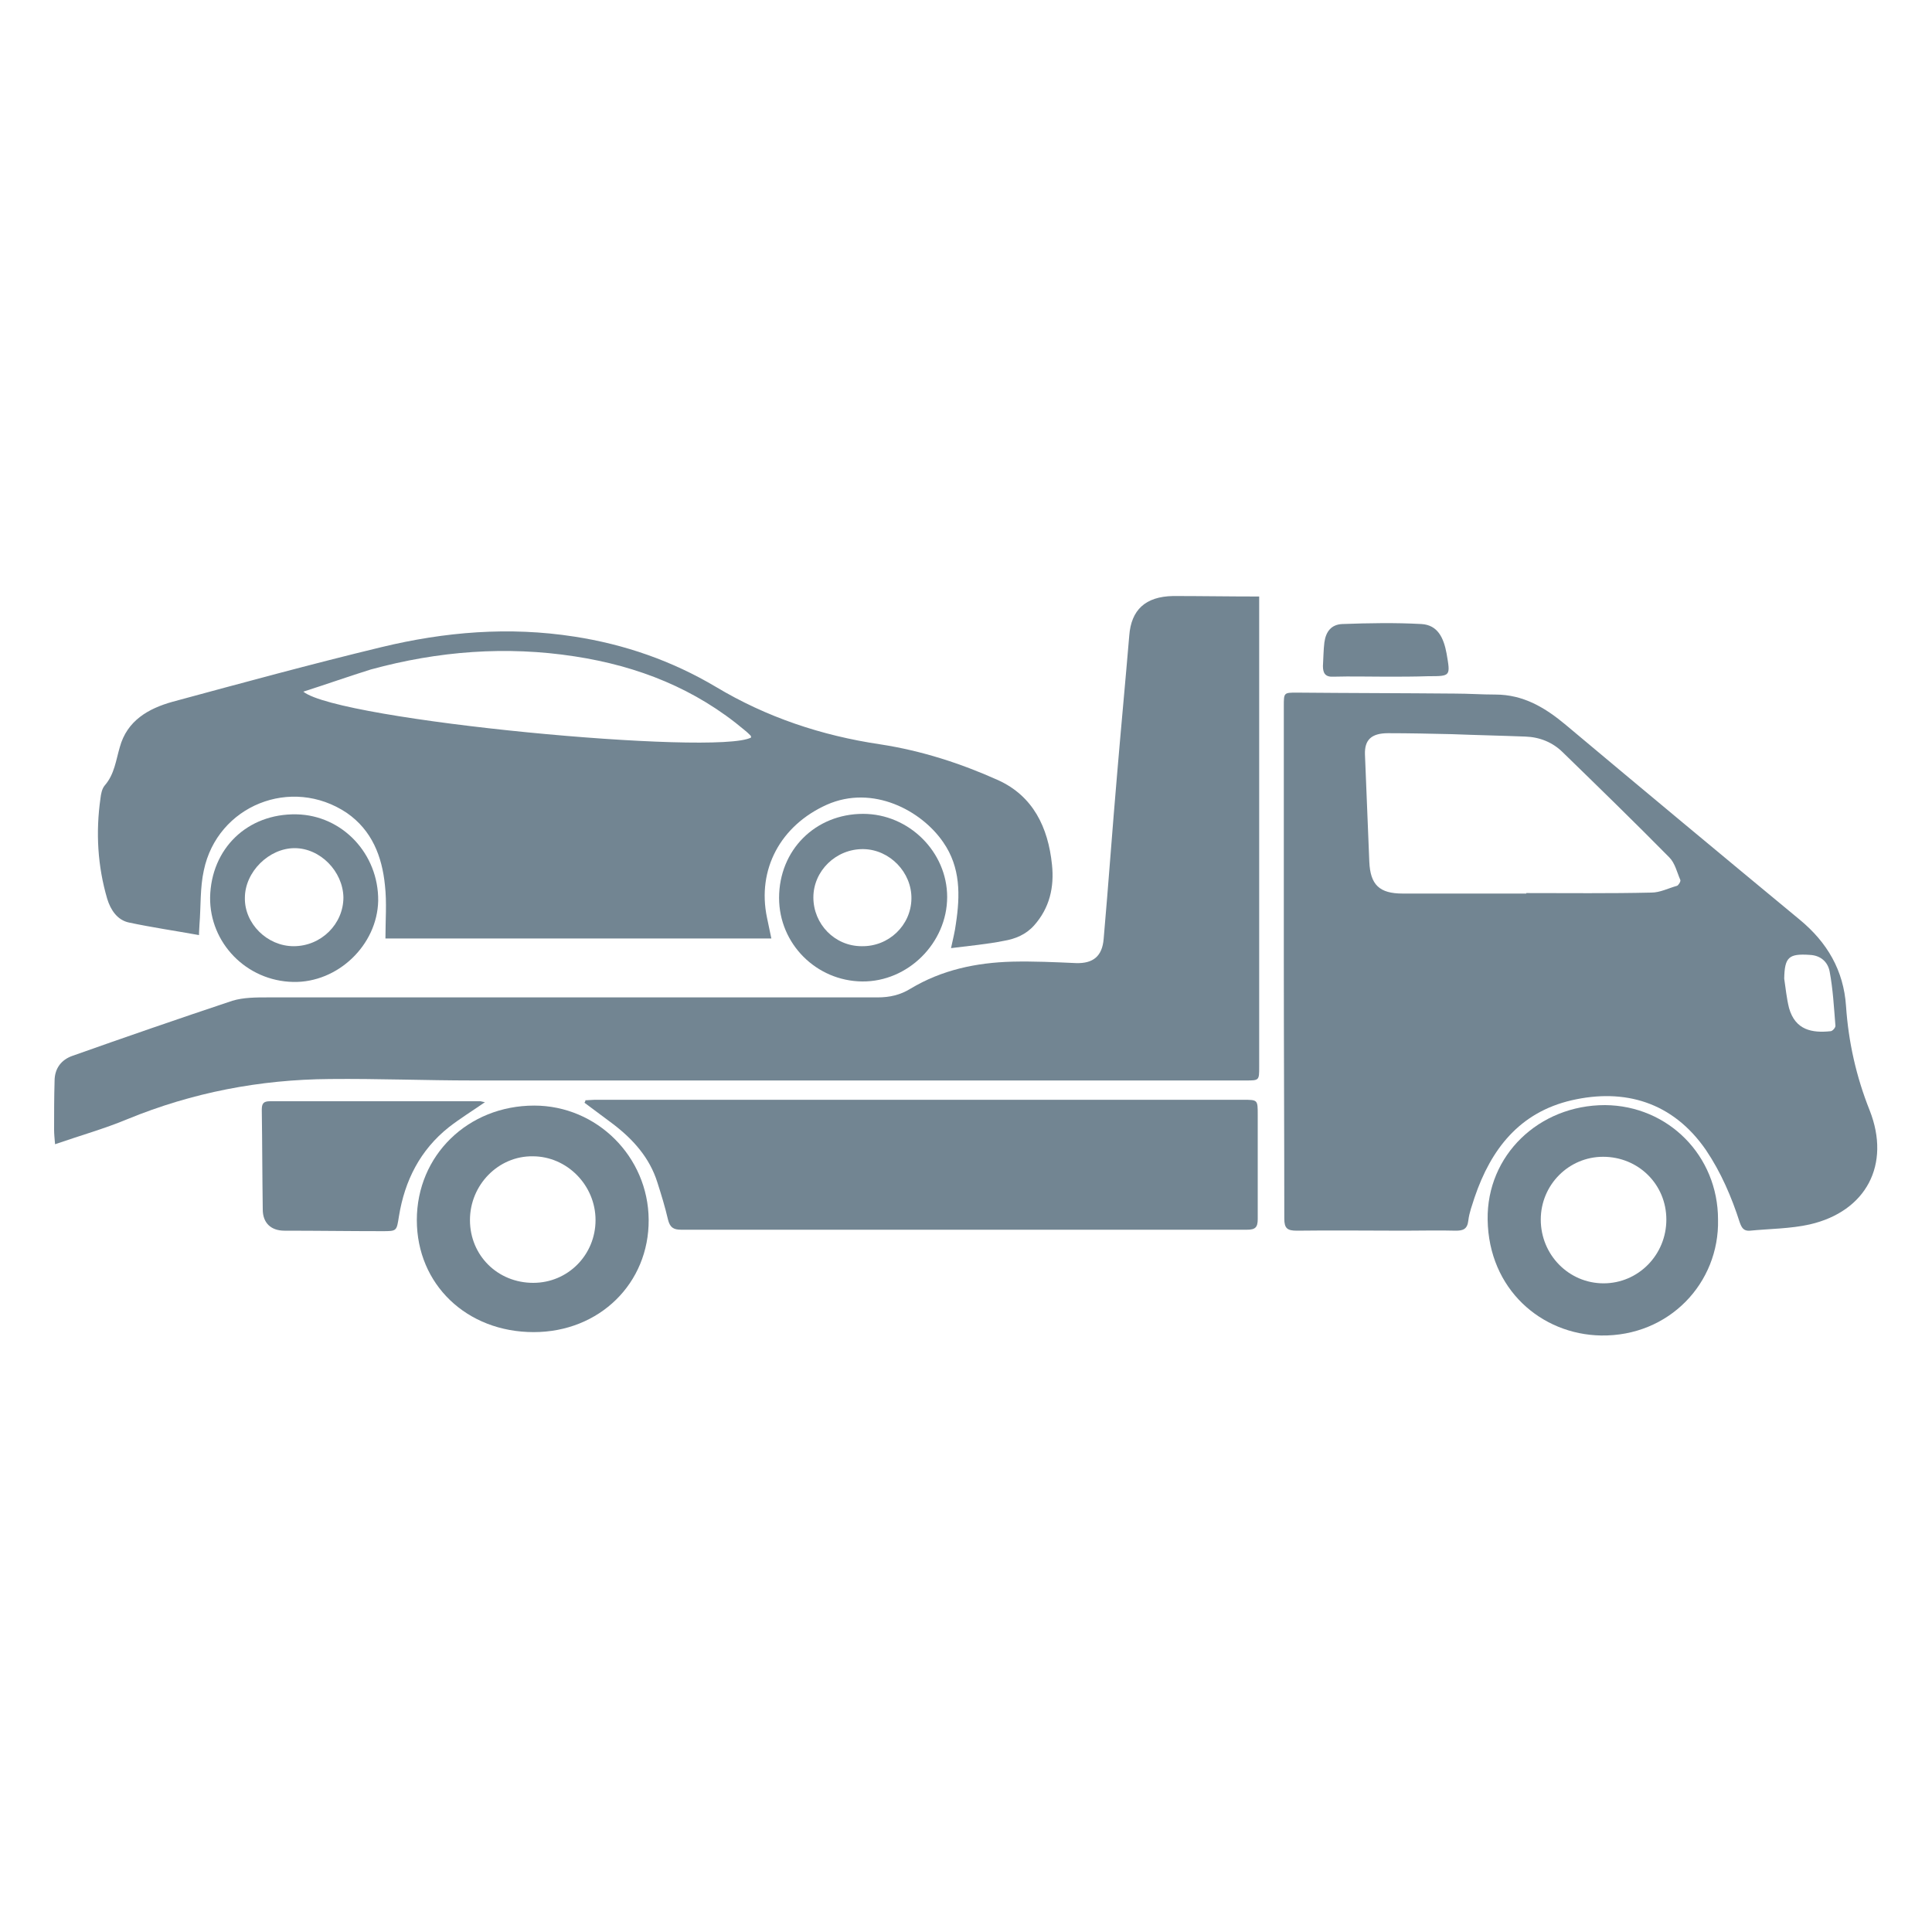
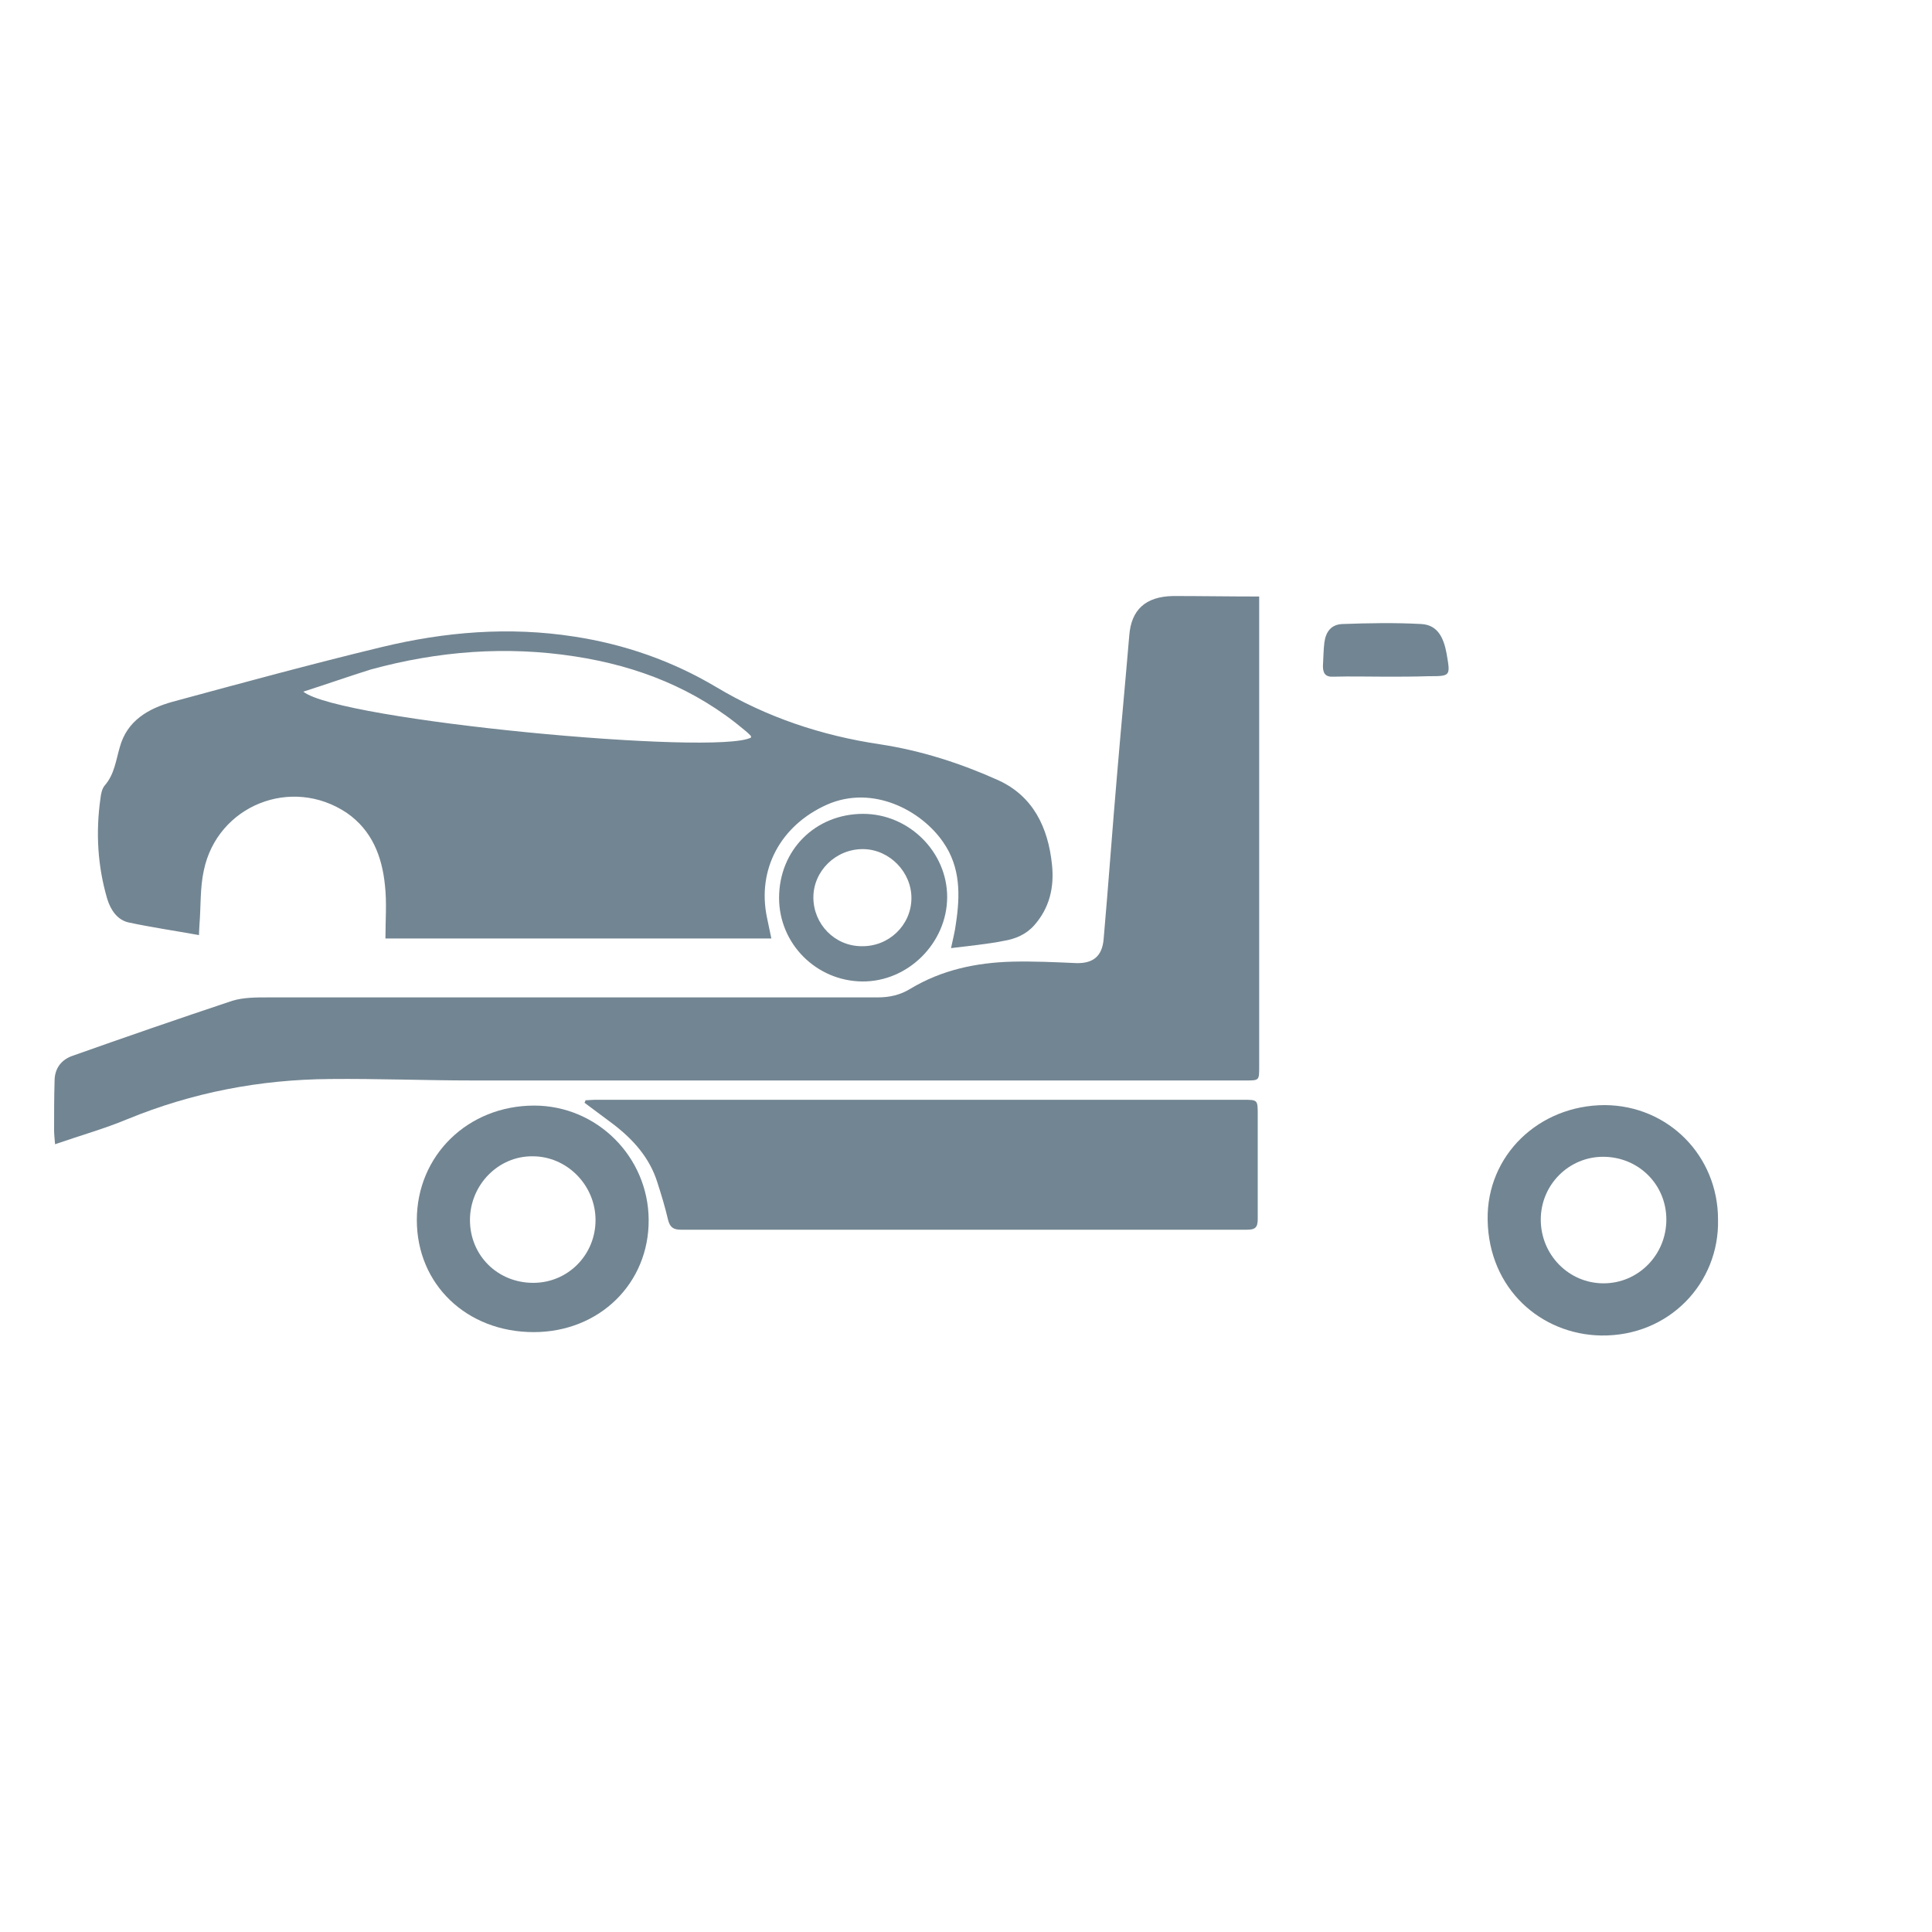
<svg xmlns="http://www.w3.org/2000/svg" version="1.1" id="Livello_1" x="0px" y="0px" viewBox="0 0 400 400" style="enable-background:new 0 0 400 400;" xml:space="preserve">
  <style type="text/css">
	.st0{fill:#728592;}
</style>
  <g>
-     <path class="st0" d="M265.8,198.9c0-17.6,0-35.2,0-52.7c0-2.8,0-2.8,2.7-2.8c10.9,0.1,21.8,0.1,32.7,0.2c2.8,0,5.6,0.2,8.4,0.2   c5.8,0,10.3,2.7,14.6,6.3c16.1,13.5,32.2,26.9,48.4,40.3c5.7,4.7,9.1,10.5,9.6,17.9c0.5,7.4,2.1,14.6,4.9,21.6   c4.4,11.2-0.7,20.9-12.4,23.6c-4,0.9-8.3,0.9-12.4,1.3c-1.3,0.1-1.7-0.6-2.1-1.7c-1.7-5.3-3.9-10.4-7-15   c-6.9-10-16.9-12.8-27.8-10.3c-10.8,2.5-16.7,10.1-20.1,20.1c-0.5,1.6-1.1,3.1-1.3,4.8c-0.2,1.8-1.1,2.1-2.6,2.1   c-3.6-0.1-7.1,0-10.7,0c-7.4,0-14.8-0.1-22.2,0c-2,0-2.6-0.5-2.6-2.5C265.9,234.4,265.8,216.7,265.8,198.9z M316,185   c0,0,0-0.1,0-0.1c8.7,0,17.3,0.1,25.9-0.1c1.8,0,3.5-0.9,5.3-1.4c0.3-0.1,0.8-0.9,0.7-1.2c-0.7-1.6-1.1-3.5-2.3-4.7   c-7.2-7.3-14.6-14.5-22-21.7c-2.1-2.1-4.8-3.2-7.8-3.3c-5.1-0.2-10.1-0.3-15.2-0.5c-4.4-0.1-8.8-0.2-13.2-0.2   c-3.5,0-4.9,1.4-4.8,4.4c0.3,7.4,0.6,14.8,0.9,22.2c0.2,4.8,2.1,6.6,6.9,6.6C299,185,307.5,185,316,185z M369.4,202.6   c0.3,2,0.5,4.1,1,6.1c1.3,4.6,4.8,5.2,8.6,4.8c0.4,0,1.1-0.8,1-1.2c-0.3-3.7-0.5-7.5-1.2-11.2c-0.4-2-1.9-3.3-4.1-3.4   C370.3,197.4,369.5,198.2,369.4,202.6z" />
    <path class="st0" d="M260.7,123.5c0,1.1,0,1.8,0,2.6c0,31.6,0,63.2,0,94.8c0,2.8,0,2.8-2.8,2.8c-53.3,0-106.6,0-159.9,0   c-9.9,0-19.8-0.4-29.7-0.3c-14.5,0.1-28.5,2.8-41.9,8.3c-4.8,2-9.8,3.4-15,5.2c-0.1-1.2-0.2-2.1-0.2-3c0-3.4,0-6.7,0.1-10.1   c0-2.6,1.4-4.4,3.7-5.2c11-3.9,22-7.7,33.1-11.4c2.3-0.7,4.9-0.7,7.3-0.7c42.1,0,84.2,0,126.3,0c2.5,0,4.7-0.5,6.8-1.8   c6.5-3.9,13.6-5.4,21.1-5.6c4.4-0.1,8.8,0.1,13.2,0.3c3.5,0.1,5.4-1.4,5.7-5c1-11.4,1.8-22.8,2.8-34.3c0.8-9.5,1.7-19,2.5-28.5   c0.4-5.3,3.3-8.1,9.1-8.2C248.7,123.4,254.5,123.5,260.7,123.5z" />
    <path class="st0" d="M196.9,196.3c0.4-1.9,0.8-3.4,1-5c0.9-5.9,1-11.7-2.6-16.9c-4.5-6.6-14.6-12-24.1-7.8   c-9.6,4.3-14.5,13.4-12.4,23.4c0.3,1.4,0.6,2.8,0.9,4.3c-26.6,0-53.1,0-79.9,0c0-3.8,0.3-7.4-0.1-11c-0.6-6-2.7-11.4-7.9-15   c-11.5-7.7-26.8-1.5-29.6,11.9c-0.8,3.6-0.6,7.5-0.9,11.2c0,0.6-0.1,1.2-0.1,2.2c-5-0.9-9.8-1.6-14.5-2.6c-2.4-0.5-3.8-2.6-4.5-4.9   c-2-6.8-2.4-13.8-1.4-20.8c0.1-0.9,0.3-2,0.9-2.7c2-2.3,2.3-5.2,3.1-7.9c1.5-5.5,5.9-8,10.9-9.4c14.4-3.9,28.7-7.8,43.2-11.3   c13.2-3.2,26.5-4.3,40-2.2c10.4,1.6,20.2,5,29.3,10.4c10.5,6.3,21.9,10.1,34,11.9c8.5,1.3,16.6,3.9,24.4,7.4   c7.3,3.3,10.4,9.8,11.2,17.5c0.5,4.7-0.5,9-3.7,12.6c-1.7,1.9-3.9,2.8-6.3,3.2C204.3,195.5,200.8,195.8,196.9,196.3z M62.8,143.2   c7.4,6,85.5,13.3,92.7,9.5c0-0.1,0-0.3-0.1-0.4c-0.4-0.4-0.8-0.8-1.2-1.1c-10.2-8.6-22.1-13.3-35.2-15.3   c-14.2-2.2-28.3-1.1-42.2,2.7C72.3,140,67.8,141.6,62.8,143.2z" />
    <path class="st0" d="M121.2,227.8c0.6,0,1.3-0.1,1.9-0.1c44.8,0,89.5,0,134.3,0c3,0,3,0,3,3.1c0,7.2,0,14.4,0,21.6   c0,1.7-0.5,2.2-2.2,2.2c-39.1,0-78.1,0-117.2,0c-1.6,0-2.3-0.5-2.7-2.1c-0.6-2.6-1.4-5.2-2.2-7.7c-1.6-5.1-5-8.9-9.2-12.1   c-2-1.5-3.9-2.9-5.9-4.4C121.1,228.2,121.2,228,121.2,227.8z" />
    <path class="st0" d="M355.7,252.5c0.3,13.1-10.1,24.2-24.2,24c-12.4-0.2-23.3-9.6-23.5-24c-0.2-13.3,10.6-23.7,24.3-23.7   C345.4,228.9,355.7,239.3,355.7,252.5z M331.9,239.5c-7.1,0-12.9,5.8-12.9,13c0,7.3,5.8,13.2,13,13.2c7.2,0,13-5.9,13-13.2   C345,245.2,339.2,239.5,331.9,239.5z" />
    <path class="st0" d="M110.5,275.8c-13.9,0-24.2-9.9-24.2-23.2c0-13.4,10.6-23.7,24.3-23.7c13,0,23.6,10.6,23.7,23.6   C134.4,265.7,124.1,275.8,110.5,275.8z M97.3,252.6c0,7.3,5.7,13,13.1,13c7.2,0,12.9-5.8,12.9-13c0-7.2-5.9-13.2-13-13.2   C103.2,239.3,97.3,245.3,97.3,252.6z" />
-     <path class="st0" d="M100.4,228.2c-2.6,1.8-5.2,3.4-7.5,5.2c-5.9,4.7-9.1,11-10.3,18.4c-0.5,3.1-0.4,3.1-3.5,3.1   c-6.7,0-13.4-0.1-20.2-0.1c-2.8,0-4.5-1.6-4.5-4.4c-0.1-6.9-0.1-13.7-0.2-20.6c0-1.3,0.3-1.8,1.7-1.8c14.5,0,29.1,0,43.6,0   C99.8,228.1,100,228.1,100.4,228.2z" />
    <path class="st0" d="M178.7,168.5c9.5,0,17.4,7.9,17.4,17.2c0,9.5-8.1,17.6-17.6,17.5c-9.5-0.1-17.2-7.8-17.2-17.3   C161.3,176,168.8,168.5,178.7,168.5z M178.4,195.9c5.6,0.1,10.2-4.3,10.3-9.8c0.1-5.5-4.5-10.2-9.9-10.3c-5.7-0.1-10.4,4.5-10.4,10   C168.4,191.3,172.8,195.9,178.4,195.9z" />
-     <path class="st0" d="M43.5,185.8c0.2-10.1,7.7-17.4,17.9-17.2c9.5,0.2,17,8.2,16.9,17.9c-0.2,9.2-8.4,17-17.6,16.8   C51,203.1,43.4,195.2,43.5,185.8z M60.8,195.9c5.7,0,10.3-4.6,10.3-10.1c-0.1-5.4-4.8-10.2-10.1-10.2c-5.3,0-10.3,4.9-10.3,10.3   C50.6,191.2,55.3,195.9,60.8,195.9z" />
    <path class="st0" d="M287,140.1c-3.6,0-7.3-0.1-10.9,0c-1.7,0.1-2.2-0.7-2.2-2.2c0.1-1.6,0.1-3.3,0.3-4.9c0.3-2.2,1.4-3.7,3.7-3.8   c5.5-0.2,11-0.3,16.4,0c3.4,0.2,4.6,2.9,5.2,6.1c0.8,4.7,0.9,4.7-3.8,4.7C292.8,140.1,289.9,140.1,287,140.1z" />
  </g>
</svg>